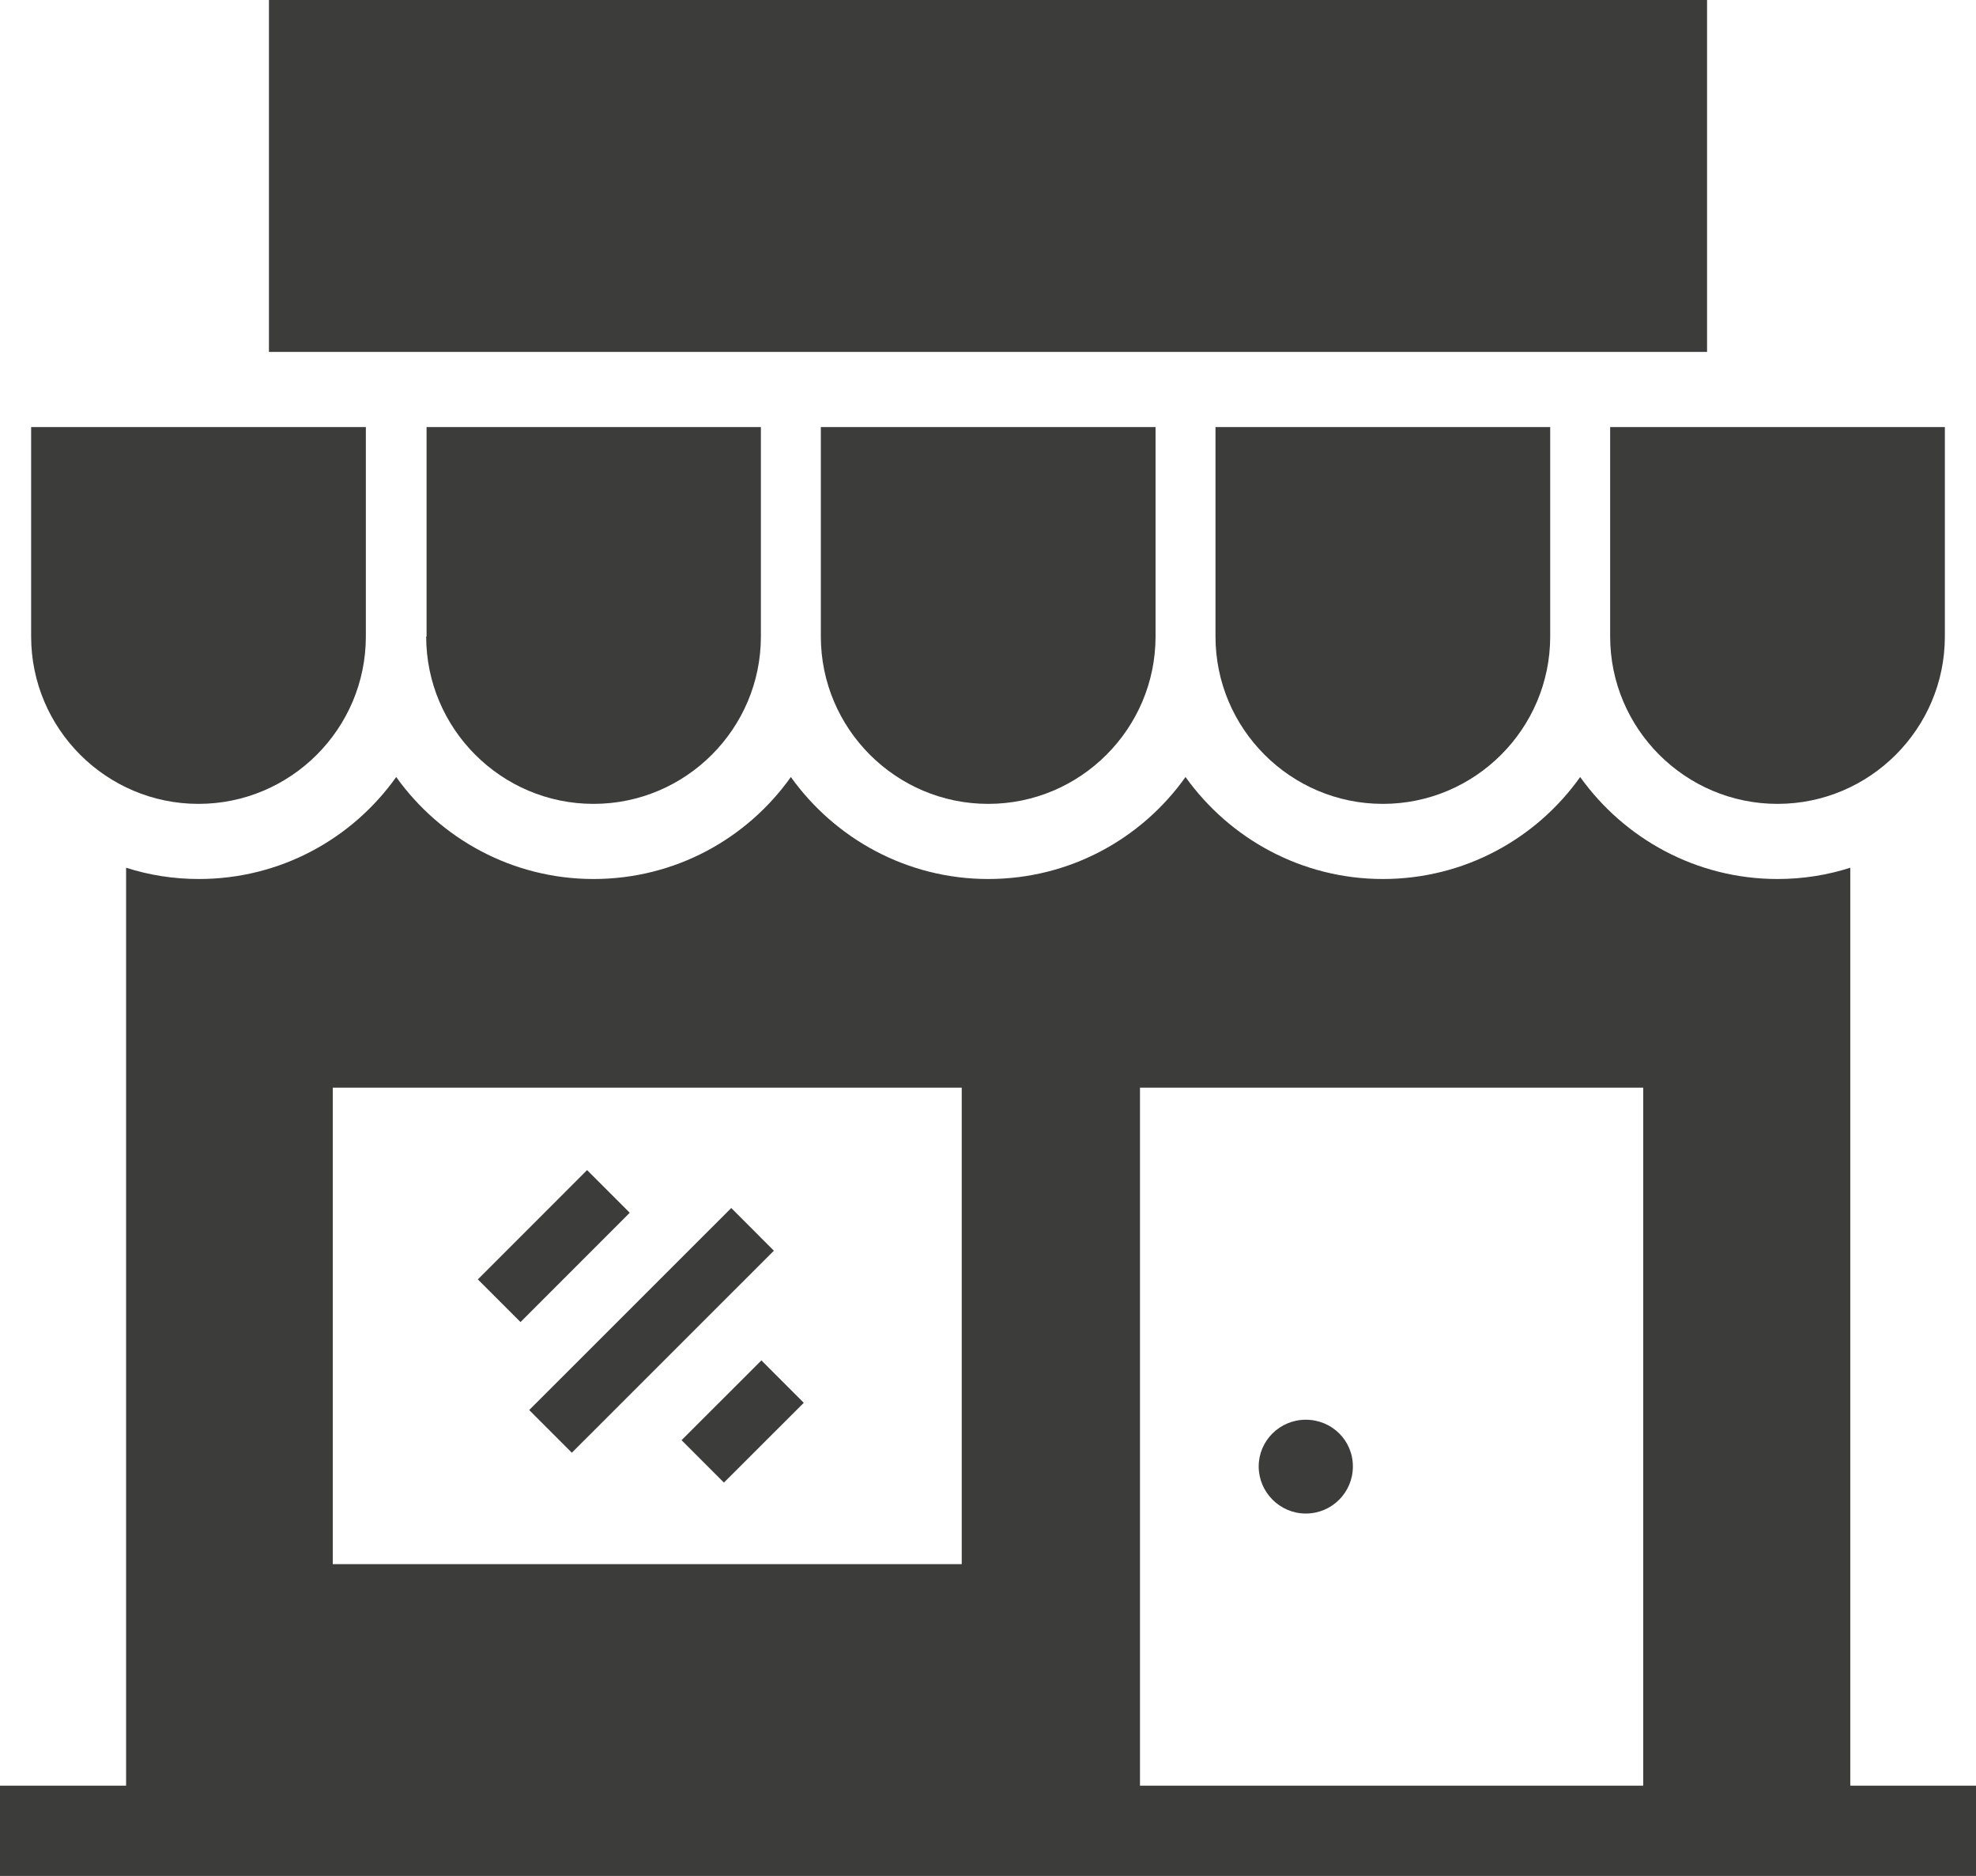
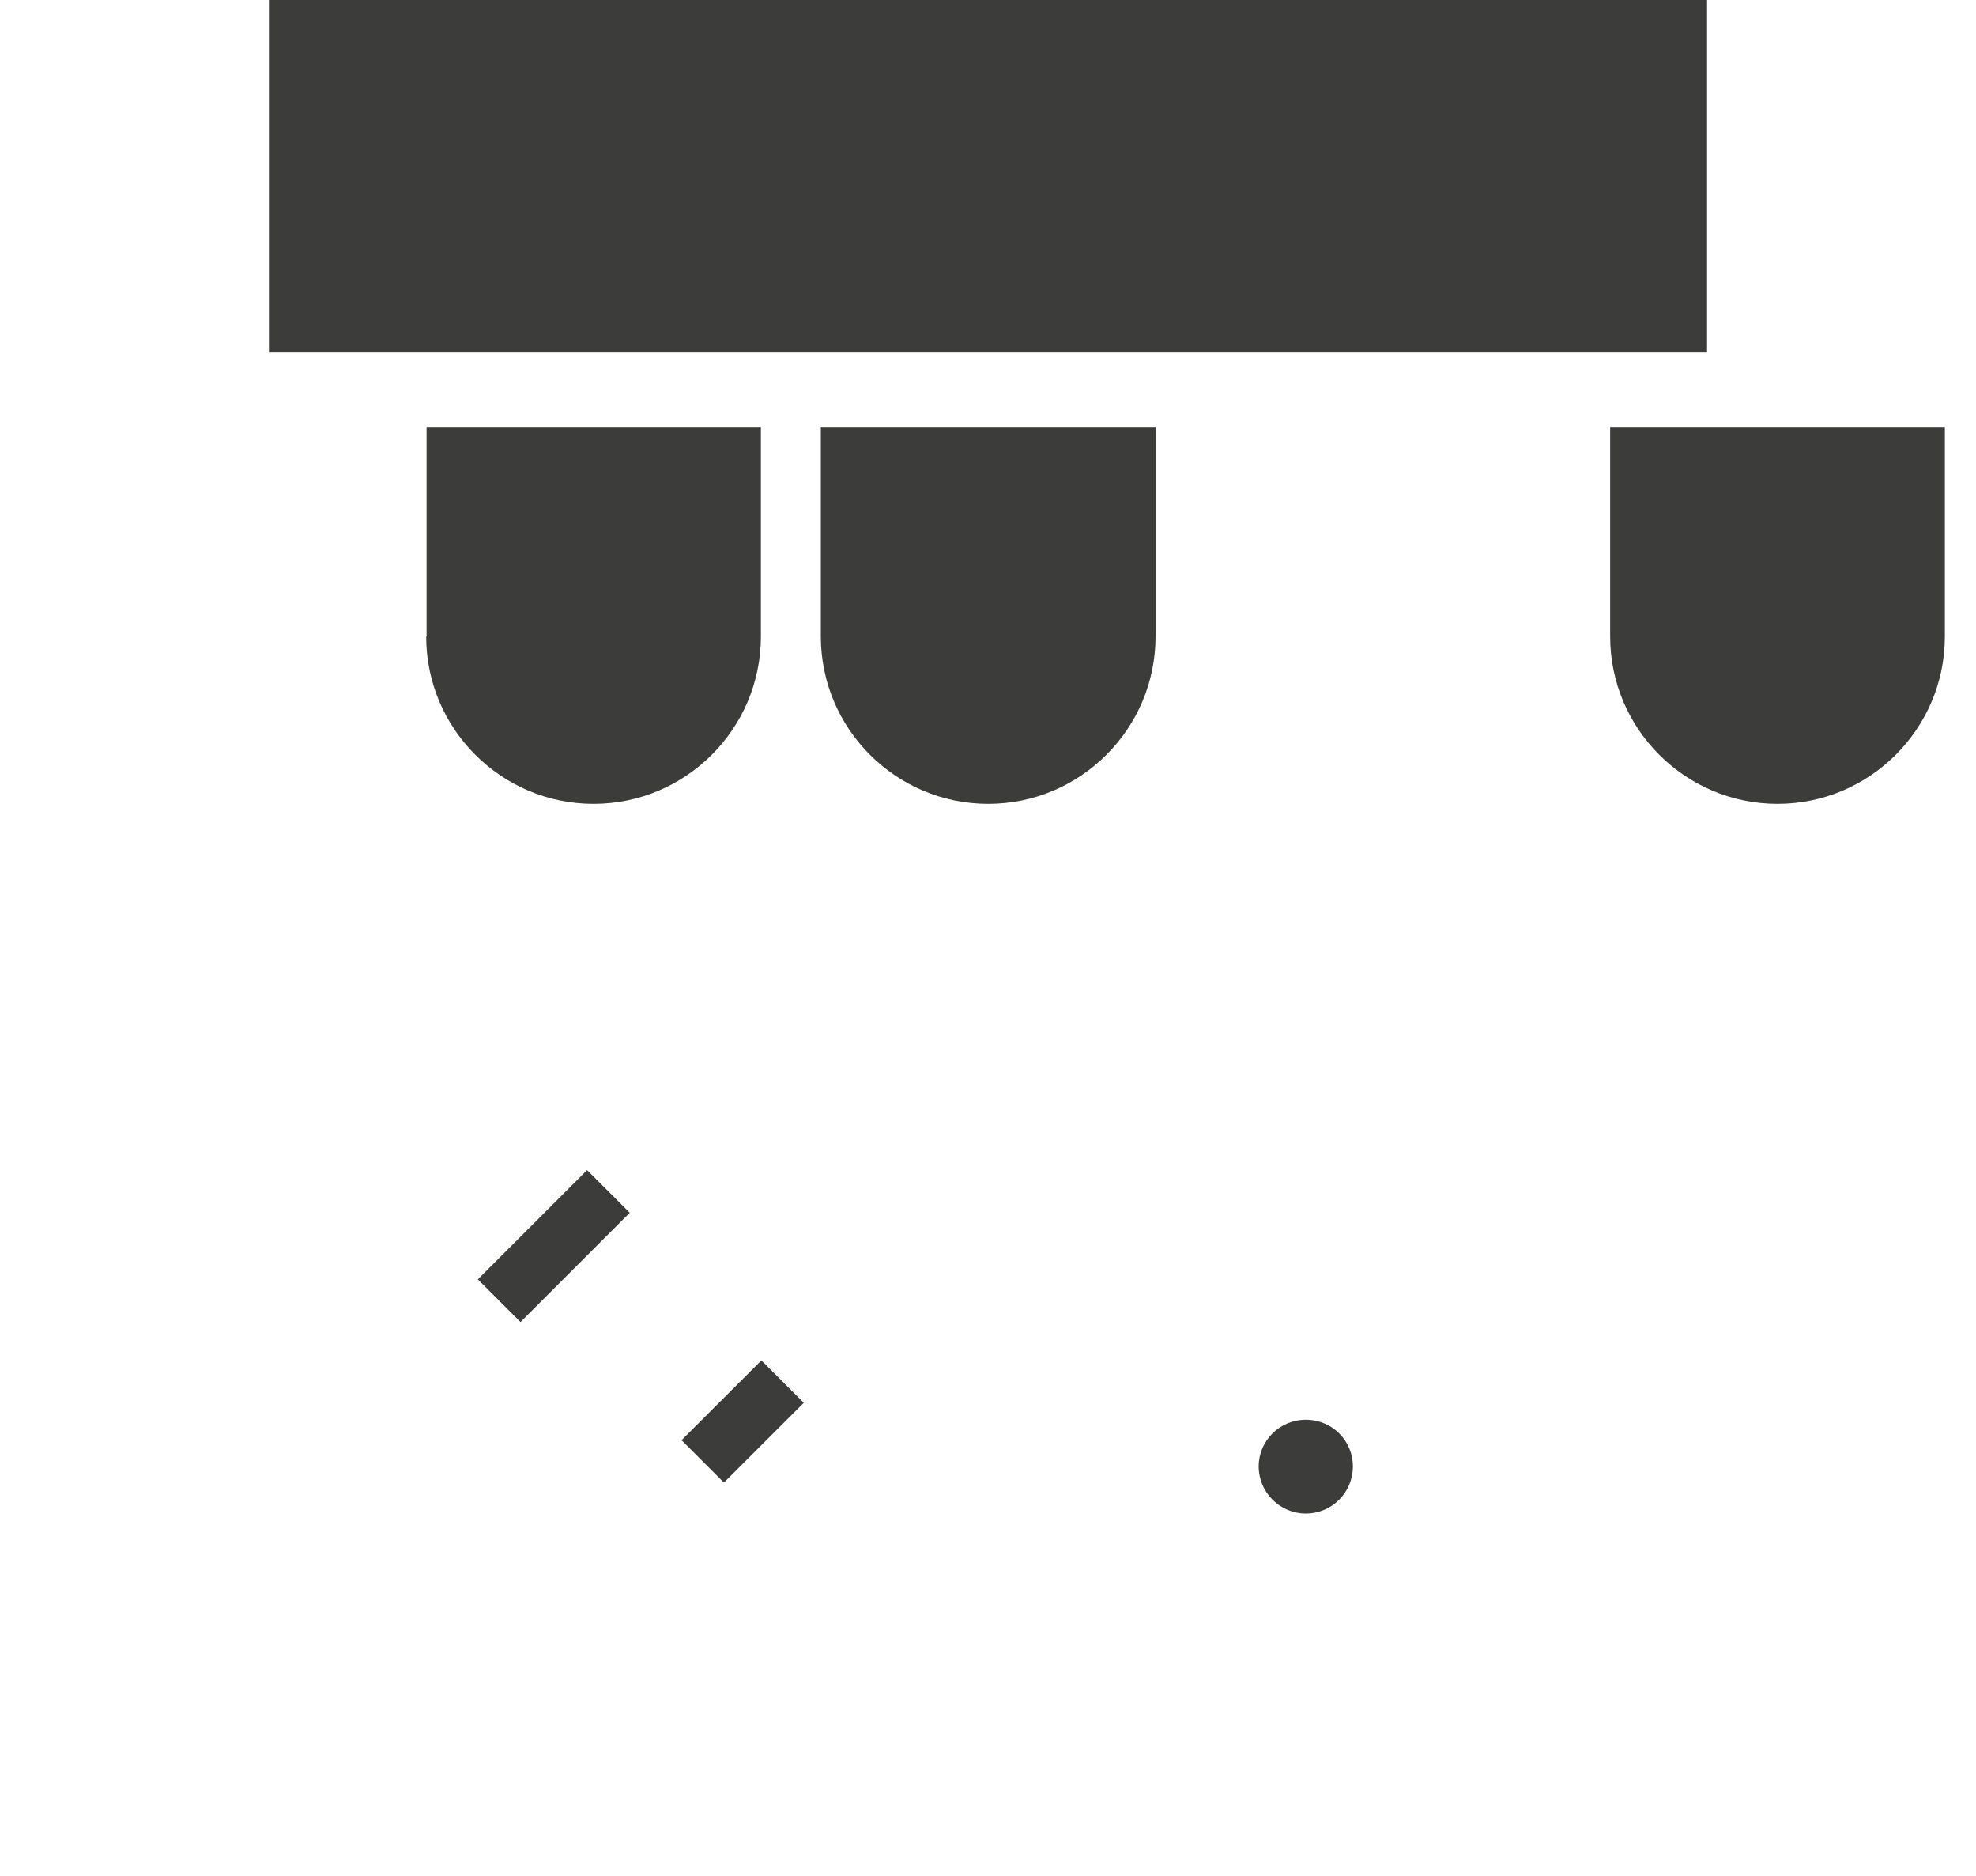
<svg xmlns="http://www.w3.org/2000/svg" id="Layer_2" viewBox="0 0 50.77 48.19">
  <defs>
    <style>
      .cls-1 {
        fill: #3c3c3b;
      }
    </style>
  </defs>
  <g id="Ebene_1">
    <g>
-       <rect class="cls-1" x="13.07" y="33.4" width="7.34" height="1.55" transform="translate(-19.26 21.84) rotate(-44.99)" />
      <rect class="cls-1" x="17.63" y="35.74" width="2.9" height="1.54" transform="translate(-20.22 24.17) rotate(-44.97)" />
      <rect class="cls-1" x="12.25" y="31.23" width="3.97" height="1.55" transform="translate(-18.47 19.45) rotate(-45.01)" />
      <path class="cls-1" d="M33.55,36.47c-.67,0-1.21.54-1.21,1.2s.54,1.21,1.21,1.21,1.21-.54,1.21-1.21-.54-1.2-1.21-1.2Z" />
-       <path class="cls-1" d="M5.1,20.65c2.37,0,4.3-1.93,4.3-4.3v-5.38H.8v5.38c0,2.37,1.93,4.3,4.3,4.3Z" />
      <path class="cls-1" d="M10.95,16.35c0,2.37,1.93,4.3,4.3,4.3s4.3-1.93,4.3-4.3v-5.38h-8.59v5.38Z" />
      <path class="cls-1" d="M21.09,16.35c0,2.37,1.93,4.3,4.3,4.3s4.3-1.93,4.3-4.3v-5.38h-8.6v5.38Z" />
-       <path class="cls-1" d="M31.23,16.35c0,2.37,1.93,4.3,4.3,4.3s4.3-1.93,4.3-4.3v-5.38h-8.6v5.38Z" />
      <path class="cls-1" d="M41.37,16.35c0,2.37,1.93,4.3,4.3,4.3s4.3-1.93,4.3-4.3v-5.38h-8.6v5.38Z" />
-       <path class="cls-1" d="M47.54,45.87v-23.58c-.59.19-1.22.29-1.87.29-2.09,0-3.94-1.04-5.07-2.62-1.13,1.59-2.98,2.62-5.07,2.62s-3.94-1.04-5.07-2.62c-1.13,1.59-2.98,2.62-5.07,2.62s-3.94-1.04-5.07-2.62c-1.13,1.59-2.98,2.62-5.07,2.62s-3.94-1.04-5.07-2.62c-1.13,1.59-2.98,2.62-5.07,2.62-.65,0-1.28-.1-1.87-.29v23.58H0v2.32h50.77v-2.32h-3.23ZM8.55,27.94h16.16v12.24H8.55v-12.24ZM29.29,27.94h12.93v17.93h-12.93v-17.93Z" />
      <path class="cls-1" d="M43.86,9.04V0H6.91v9.04h36.95Z" />
    </g>
  </g>
</svg>